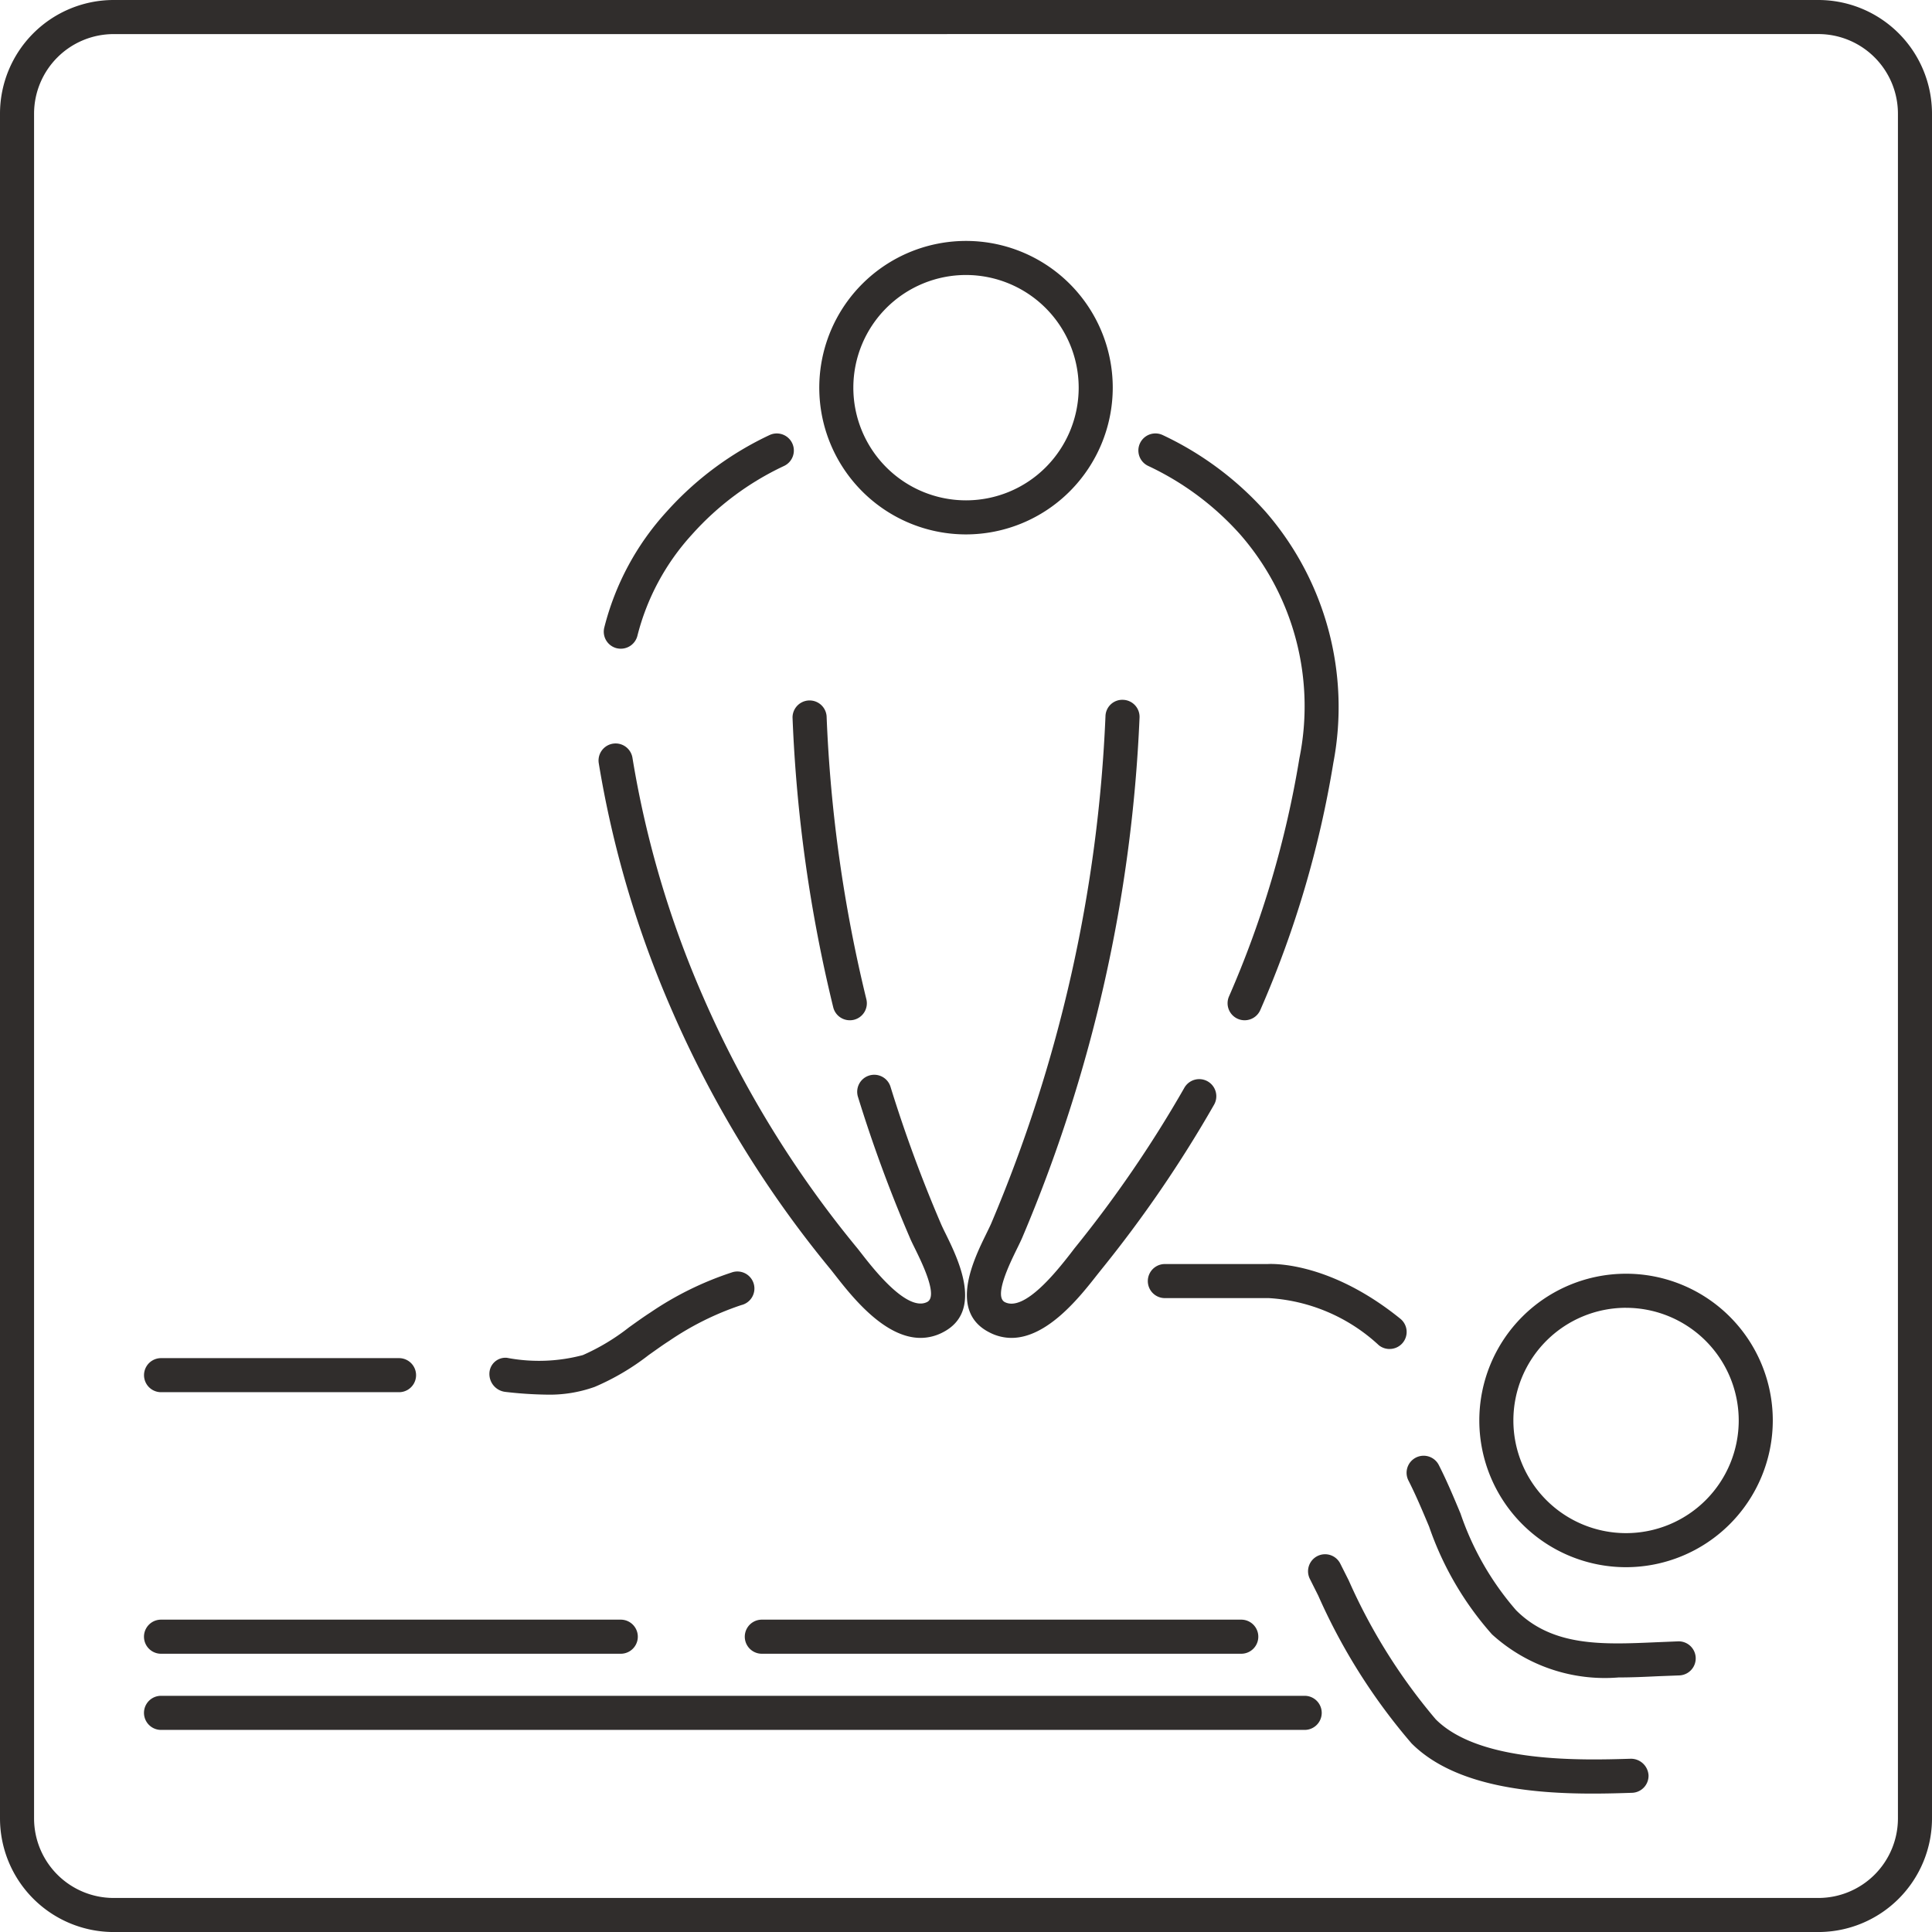
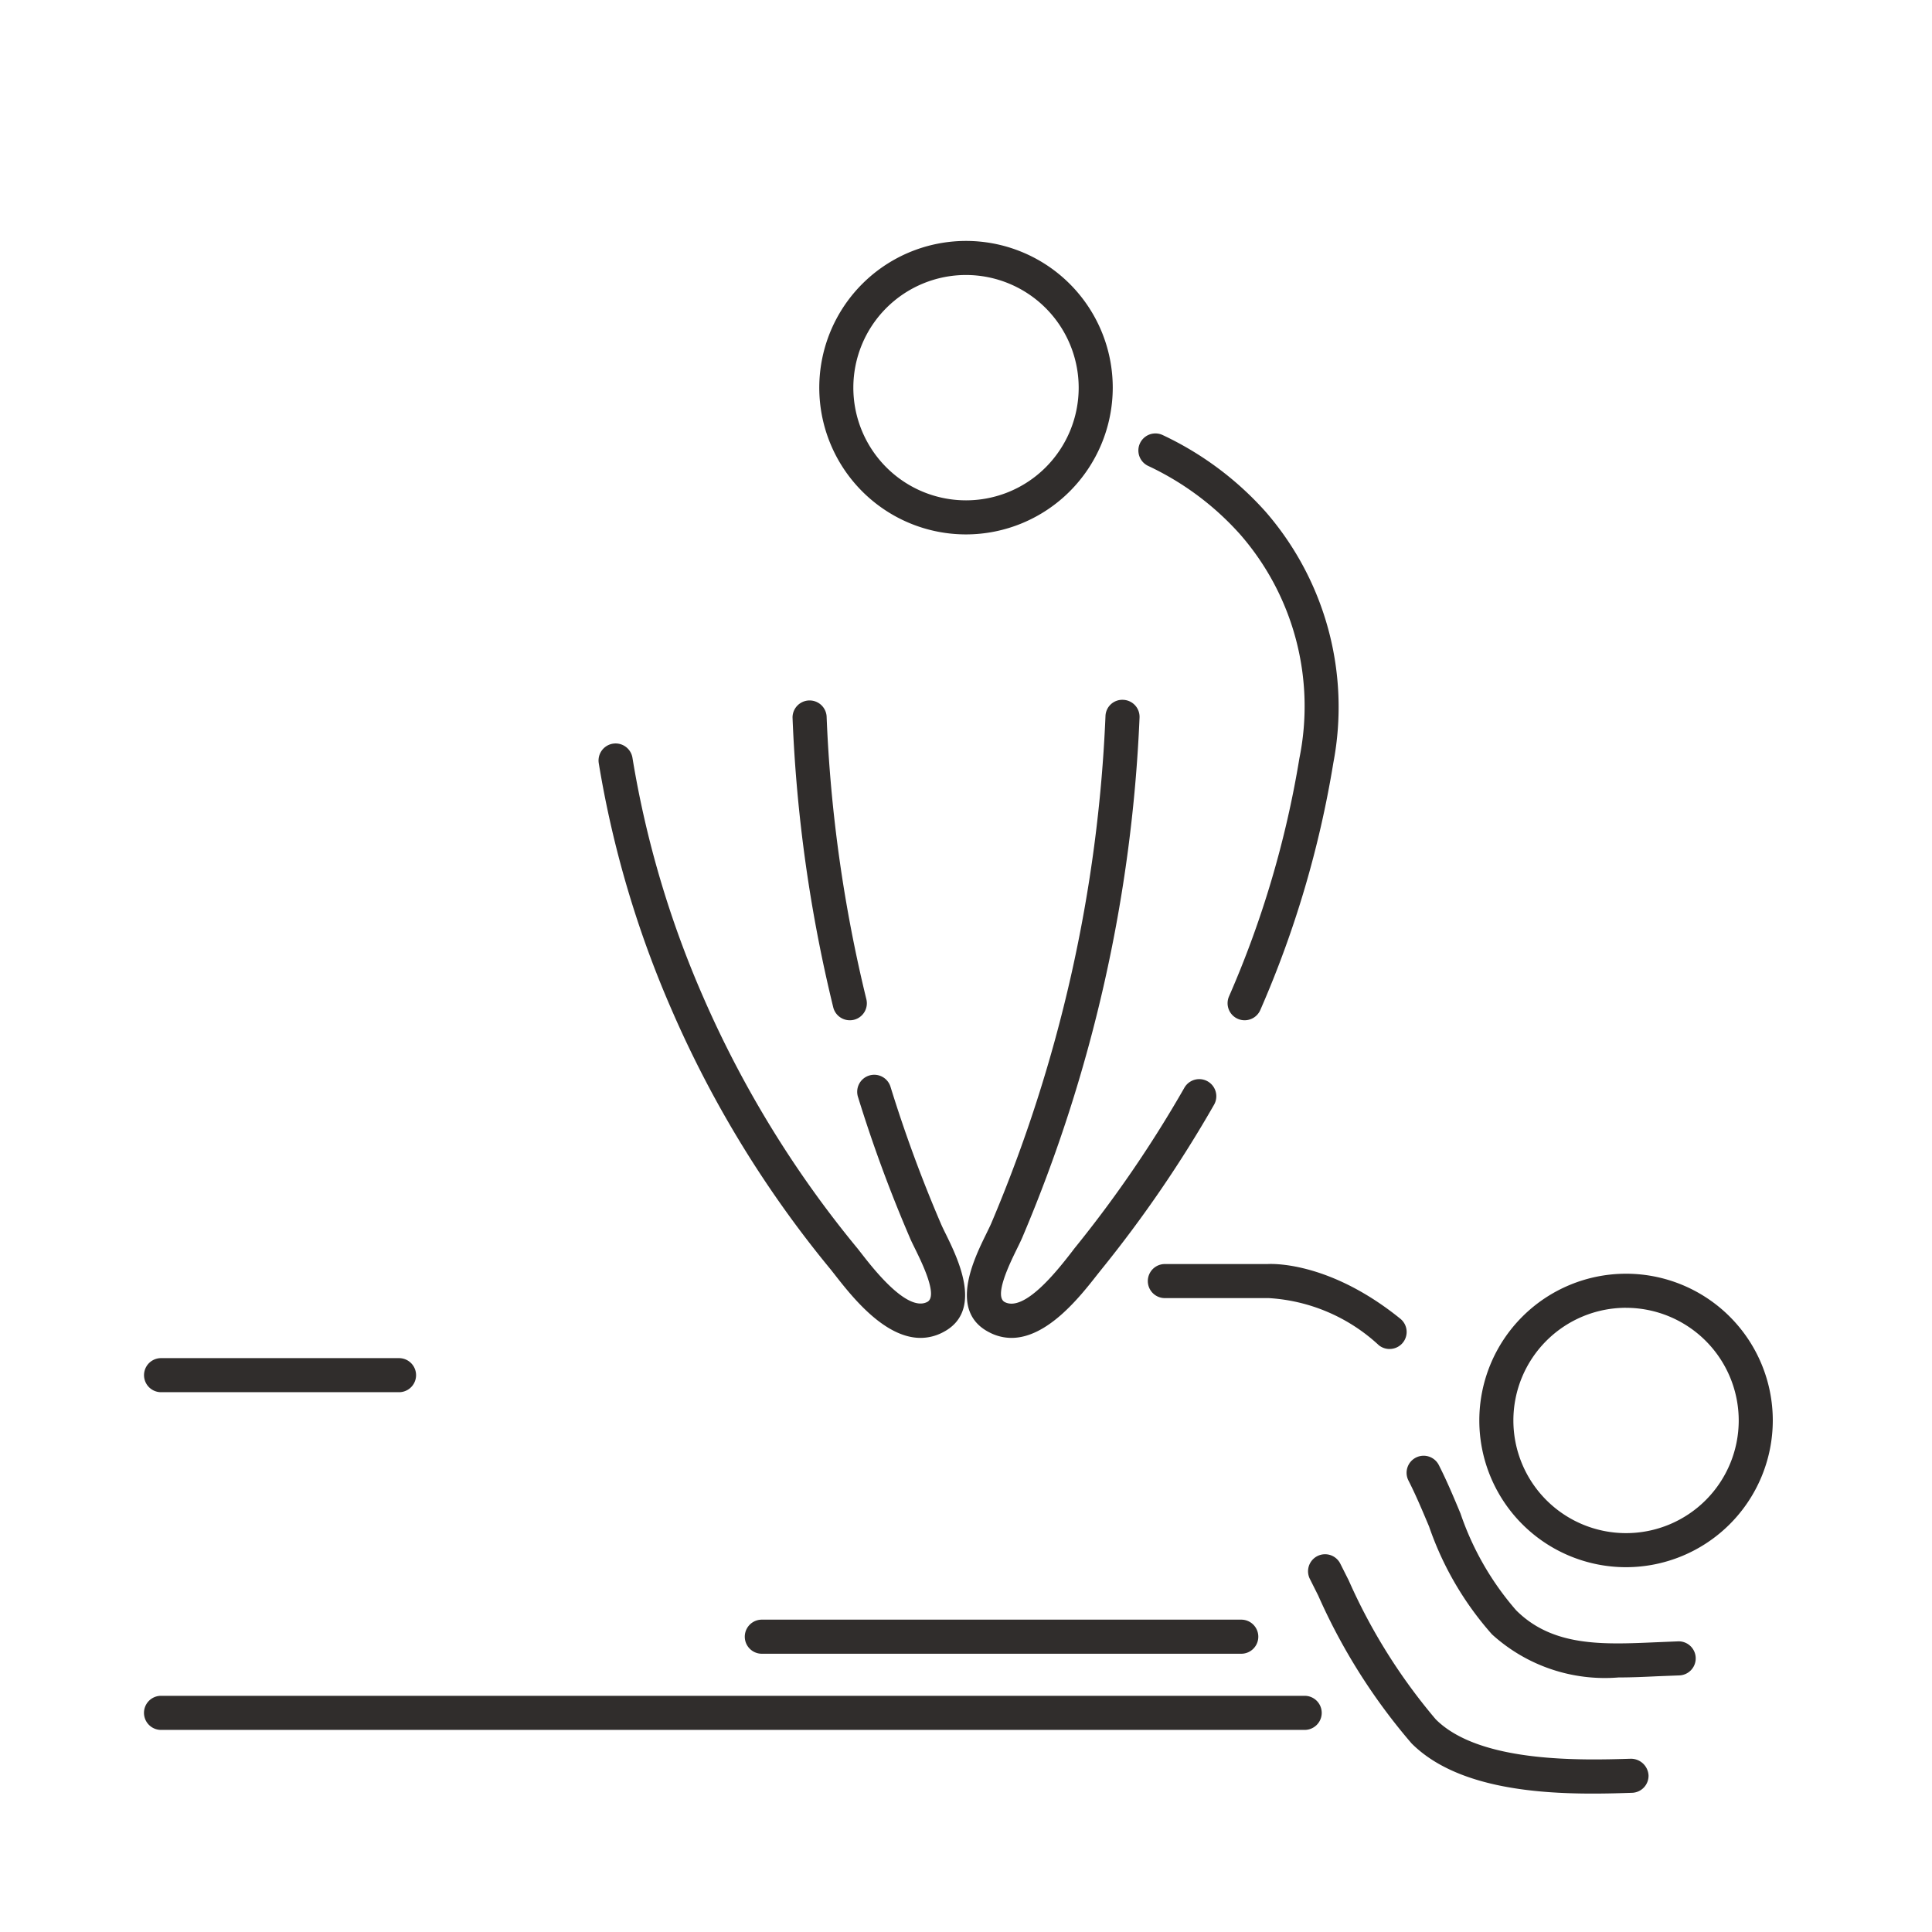
<svg xmlns="http://www.w3.org/2000/svg" width="71.231" height="71.231" viewBox="0 0 71.231 71.231">
  <g id="facilities_ico_05" transform="translate(-991.416 -7206.51)">
    <g id="グループ_853" data-name="グループ 853" transform="translate(991.416 7206.51)">
-       <path id="パス_1743" data-name="パス 1743" d="M373.241,829.917H310.388a4.193,4.193,0,0,1-4.19-4.188V762.875a4.193,4.193,0,0,1,4.19-4.19h62.853a4.193,4.193,0,0,1,4.188,4.19v62.853A4.193,4.193,0,0,1,373.241,829.917Zm-62.853-69.975a2.936,2.936,0,0,0-2.934,2.934v62.853a2.935,2.935,0,0,0,2.934,2.932h62.853a2.935,2.935,0,0,0,2.932-2.932V762.875a2.936,2.936,0,0,0-2.932-2.934Z" transform="translate(-306.198 -758.685)" fill="#302d2c" />
      <path id="パス_1744" data-name="パス 1744" d="M326.033,773.747a5.41,5.41,0,1,1,5.409-5.409A5.416,5.416,0,0,1,326.033,773.747Zm0-9.564a4.154,4.154,0,1,0,4.153,4.155A4.159,4.159,0,0,0,326.033,764.183Z" transform="translate(-290.416 -754.044)" fill="#302d2c" />
      <path id="パス_1745" data-name="パス 1745" d="M337.652,791.93a5.41,5.41,0,1,1,5.411-5.411A5.416,5.416,0,0,1,337.652,791.93Zm0-9.564a4.154,4.154,0,1,0,4.155,4.153A4.158,4.158,0,0,0,337.652,782.367Z" transform="translate(-277.702 -734.149)" fill="#302d2c" />
      <path id="パス_1746" data-name="パス 1746" d="M322.264,782.821a.628.628,0,0,1-.612-.48,53.913,53.913,0,0,1-1.5-10.686.629.629,0,0,1,1.256-.046,52.71,52.71,0,0,0,1.466,10.437.627.627,0,0,1-.461.758A.608.608,0,0,1,322.264,782.821Z" transform="translate(-290.932 -745.205)" fill="#302d2c" />
      <path id="パス_1747" data-name="パス 1747" d="M328.61,793.688c-1.338,0-2.532-1.524-3.16-2.326l-.147-.187a40.132,40.132,0,0,1-5.872-9.585,38.181,38.181,0,0,1-2.689-9.1.629.629,0,0,1,1.246-.178,36.81,36.81,0,0,0,2.6,8.793,39.041,39.041,0,0,0,5.694,9.283l.153.195c.5.645,1.694,2.146,2.415,1.782.417-.207-.182-1.428-.438-1.95-.082-.168-.157-.316-.207-.44A51.59,51.59,0,0,1,326.3,784.8a.628.628,0,0,1,1.2-.371,50.961,50.961,0,0,0,1.86,5.053c.046.107.109.237.182.383.454.928,1.4,2.858-.126,3.625A1.774,1.774,0,0,1,328.61,793.688Z" transform="translate(-294.668 -744.361)" fill="#302d2c" />
-       <path id="パス_1748" data-name="パス 1748" d="M317.455,774.252a.661.661,0,0,1-.155-.019.628.628,0,0,1-.452-.764,9.929,9.929,0,0,1,2.3-4.272,11.854,11.854,0,0,1,3.8-2.825.629.629,0,0,1,.519,1.146,10.55,10.55,0,0,0-3.39,2.528,8.686,8.686,0,0,0-2.01,3.736A.63.63,0,0,1,317.455,774.252Z" transform="translate(-294.568 -750.335)" fill="#302d2c" />
      <path id="パス_1749" data-name="パス 1749" d="M324.865,794.532a1.762,1.762,0,0,1-.808-.2c-1.529-.769-.58-2.7-.126-3.627.071-.147.136-.276.182-.381a53.661,53.661,0,0,0,4.218-18.717.62.62,0,0,1,.651-.6.627.627,0,0,1,.605.649,54.992,54.992,0,0,1-4.32,19.168c-.052.123-.126.272-.207.438-.255.522-.856,1.742-.438,1.952.722.362,1.908-1.137,2.41-1.78l.153-.2a44.424,44.424,0,0,0,4.052-5.92.628.628,0,0,1,1.1.616,45.734,45.734,0,0,1-4.163,6.087l-.149.187C327.395,793.007,326.2,794.532,324.865,794.532Z" transform="translate(-287.573 -745.205)" fill="#302d2c" />
      <path id="パス_1750" data-name="パス 1750" d="M330.159,787.951a.617.617,0,0,1-.241-.048.628.628,0,0,1-.339-.821,36.744,36.744,0,0,0,2.6-8.793A9.634,9.634,0,0,0,330,770.045a10.544,10.544,0,0,0-3.388-2.528.628.628,0,0,1,.517-1.146,11.817,11.817,0,0,1,3.8,2.827,10.976,10.976,0,0,1,2.5,9.269,37.989,37.989,0,0,1-2.689,9.1A.629.629,0,0,1,330.159,787.951Z" transform="translate(-284.271 -750.335)" fill="#302d2c" />
      <path id="パス_1751" data-name="パス 1751" d="M335.319,784.073a.631.631,0,0,1-.394-.138,6.53,6.53,0,0,0-4.054-1.738l-3.836,0a.628.628,0,1,1,0-1.256h3.786c.038,0,2.2-.165,4.894,2.015a.627.627,0,0,1-.4,1.116Z" transform="translate(-284.088 -734.337)" fill="#302d2c" />
      <path id="パス_1752" data-name="パス 1752" d="M318.136,783.852h-8.774a.628.628,0,0,1,0-1.256h8.774a.628.628,0,1,1,0,1.256Z" transform="translate(-303.424 -732.523)" fill="#302d2c" />
-       <path id="パス_1753" data-name="パス 1753" d="M316.936,785.606a14.743,14.743,0,0,1-1.518-.1.665.665,0,0,1-.6-.693.592.592,0,0,1,.645-.565,6.293,6.293,0,0,0,2.8-.1,7.9,7.9,0,0,0,1.7-1.022c.266-.19.53-.381.8-.555a11.918,11.918,0,0,1,2.978-1.466.628.628,0,1,1,.362,1.2,10.738,10.738,0,0,0-2.657,1.319c-.255.163-.5.343-.754.521a8.964,8.964,0,0,1-1.987,1.173A4.927,4.927,0,0,1,316.936,785.606Z" transform="translate(-296.774 -734.187)" fill="#302d2c" />
-       <path id="パス_1754" data-name="パス 1754" d="M326.311,788.457h-16.95a.628.628,0,0,1,0-1.257h16.95a.628.628,0,0,1,0,1.257Z" transform="translate(-303.424 -727.485)" fill="#302d2c" />
      <path id="パス_1755" data-name="パス 1755" d="M337.616,788.457H319.939a.628.628,0,0,1,0-1.257h17.676a.628.628,0,0,1,0,1.257Z" transform="translate(-291.851 -727.485)" fill="#302d2c" />
      <path id="パス_1756" data-name="パス 1756" d="M351.526,789.8H309.361a.628.628,0,0,1,0-1.257h42.165a.628.628,0,0,1,0,1.257Z" transform="translate(-303.424 -726.02)" fill="#302d2c" />
      <path id="パス_1757" data-name="パス 1757" d="M338.777,792.49a6.179,6.179,0,0,1-4.666-1.589,11.718,11.718,0,0,1-2.318-3.972c-.243-.578-.484-1.154-.762-1.7a.628.628,0,0,1,1.12-.57c.293.576.547,1.181.8,1.788A10.659,10.659,0,0,0,335,790.012c1.349,1.349,3.191,1.267,5.147,1.181l.829-.034a.628.628,0,0,1,.036,1.256l-.81.031C339.736,792.469,339.26,792.49,338.777,792.49Z" transform="translate(-279.103 -730.644)" fill="#302d2c" />
      <path id="パス_1758" data-name="パス 1758" d="M339.725,794.873c-2.184,0-5.072-.241-6.68-1.851a21.976,21.976,0,0,1-3.44-5.447l-.308-.614a.627.627,0,1,1,1.118-.57l.312.62a21.1,21.1,0,0,0,3.208,5.122c1.617,1.621,5.39,1.51,7.2,1.455a.65.65,0,0,1,.647.609.628.628,0,0,1-.609.647C340.751,794.858,340.259,794.873,339.725,794.873Z" transform="translate(-281.002 -728.745)" fill="#302d2c" />
    </g>
  </g>
</svg>